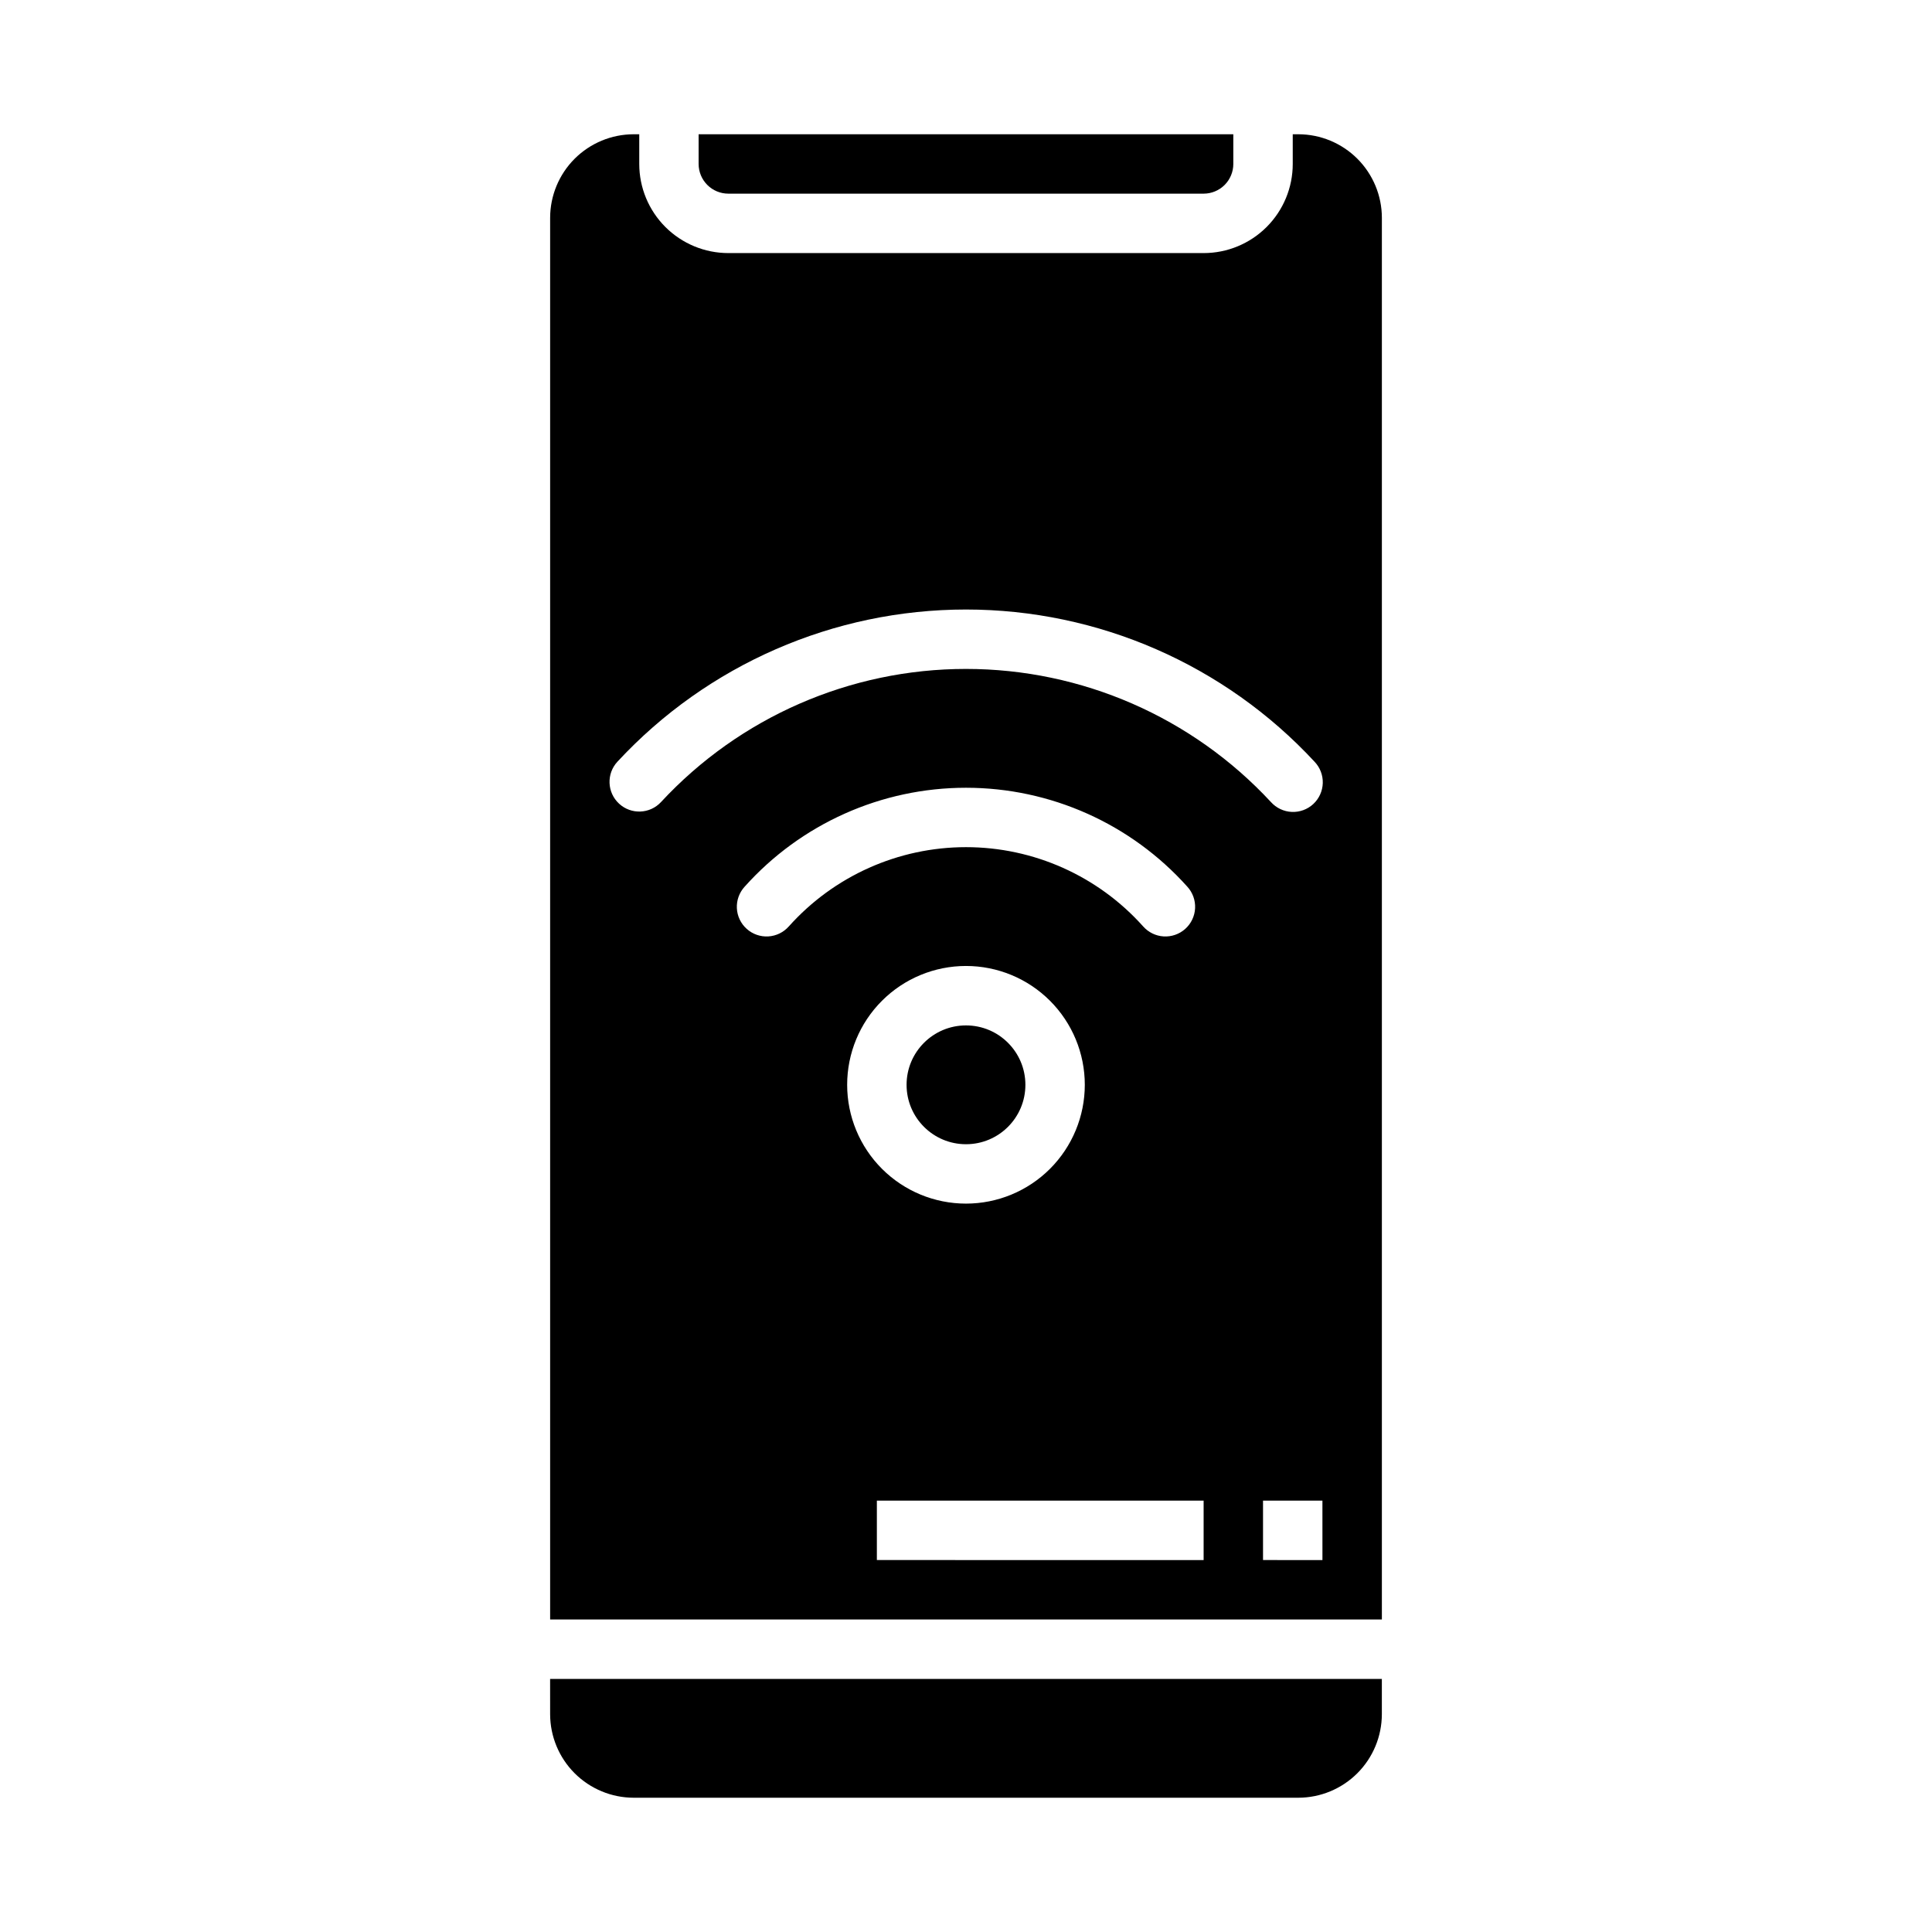
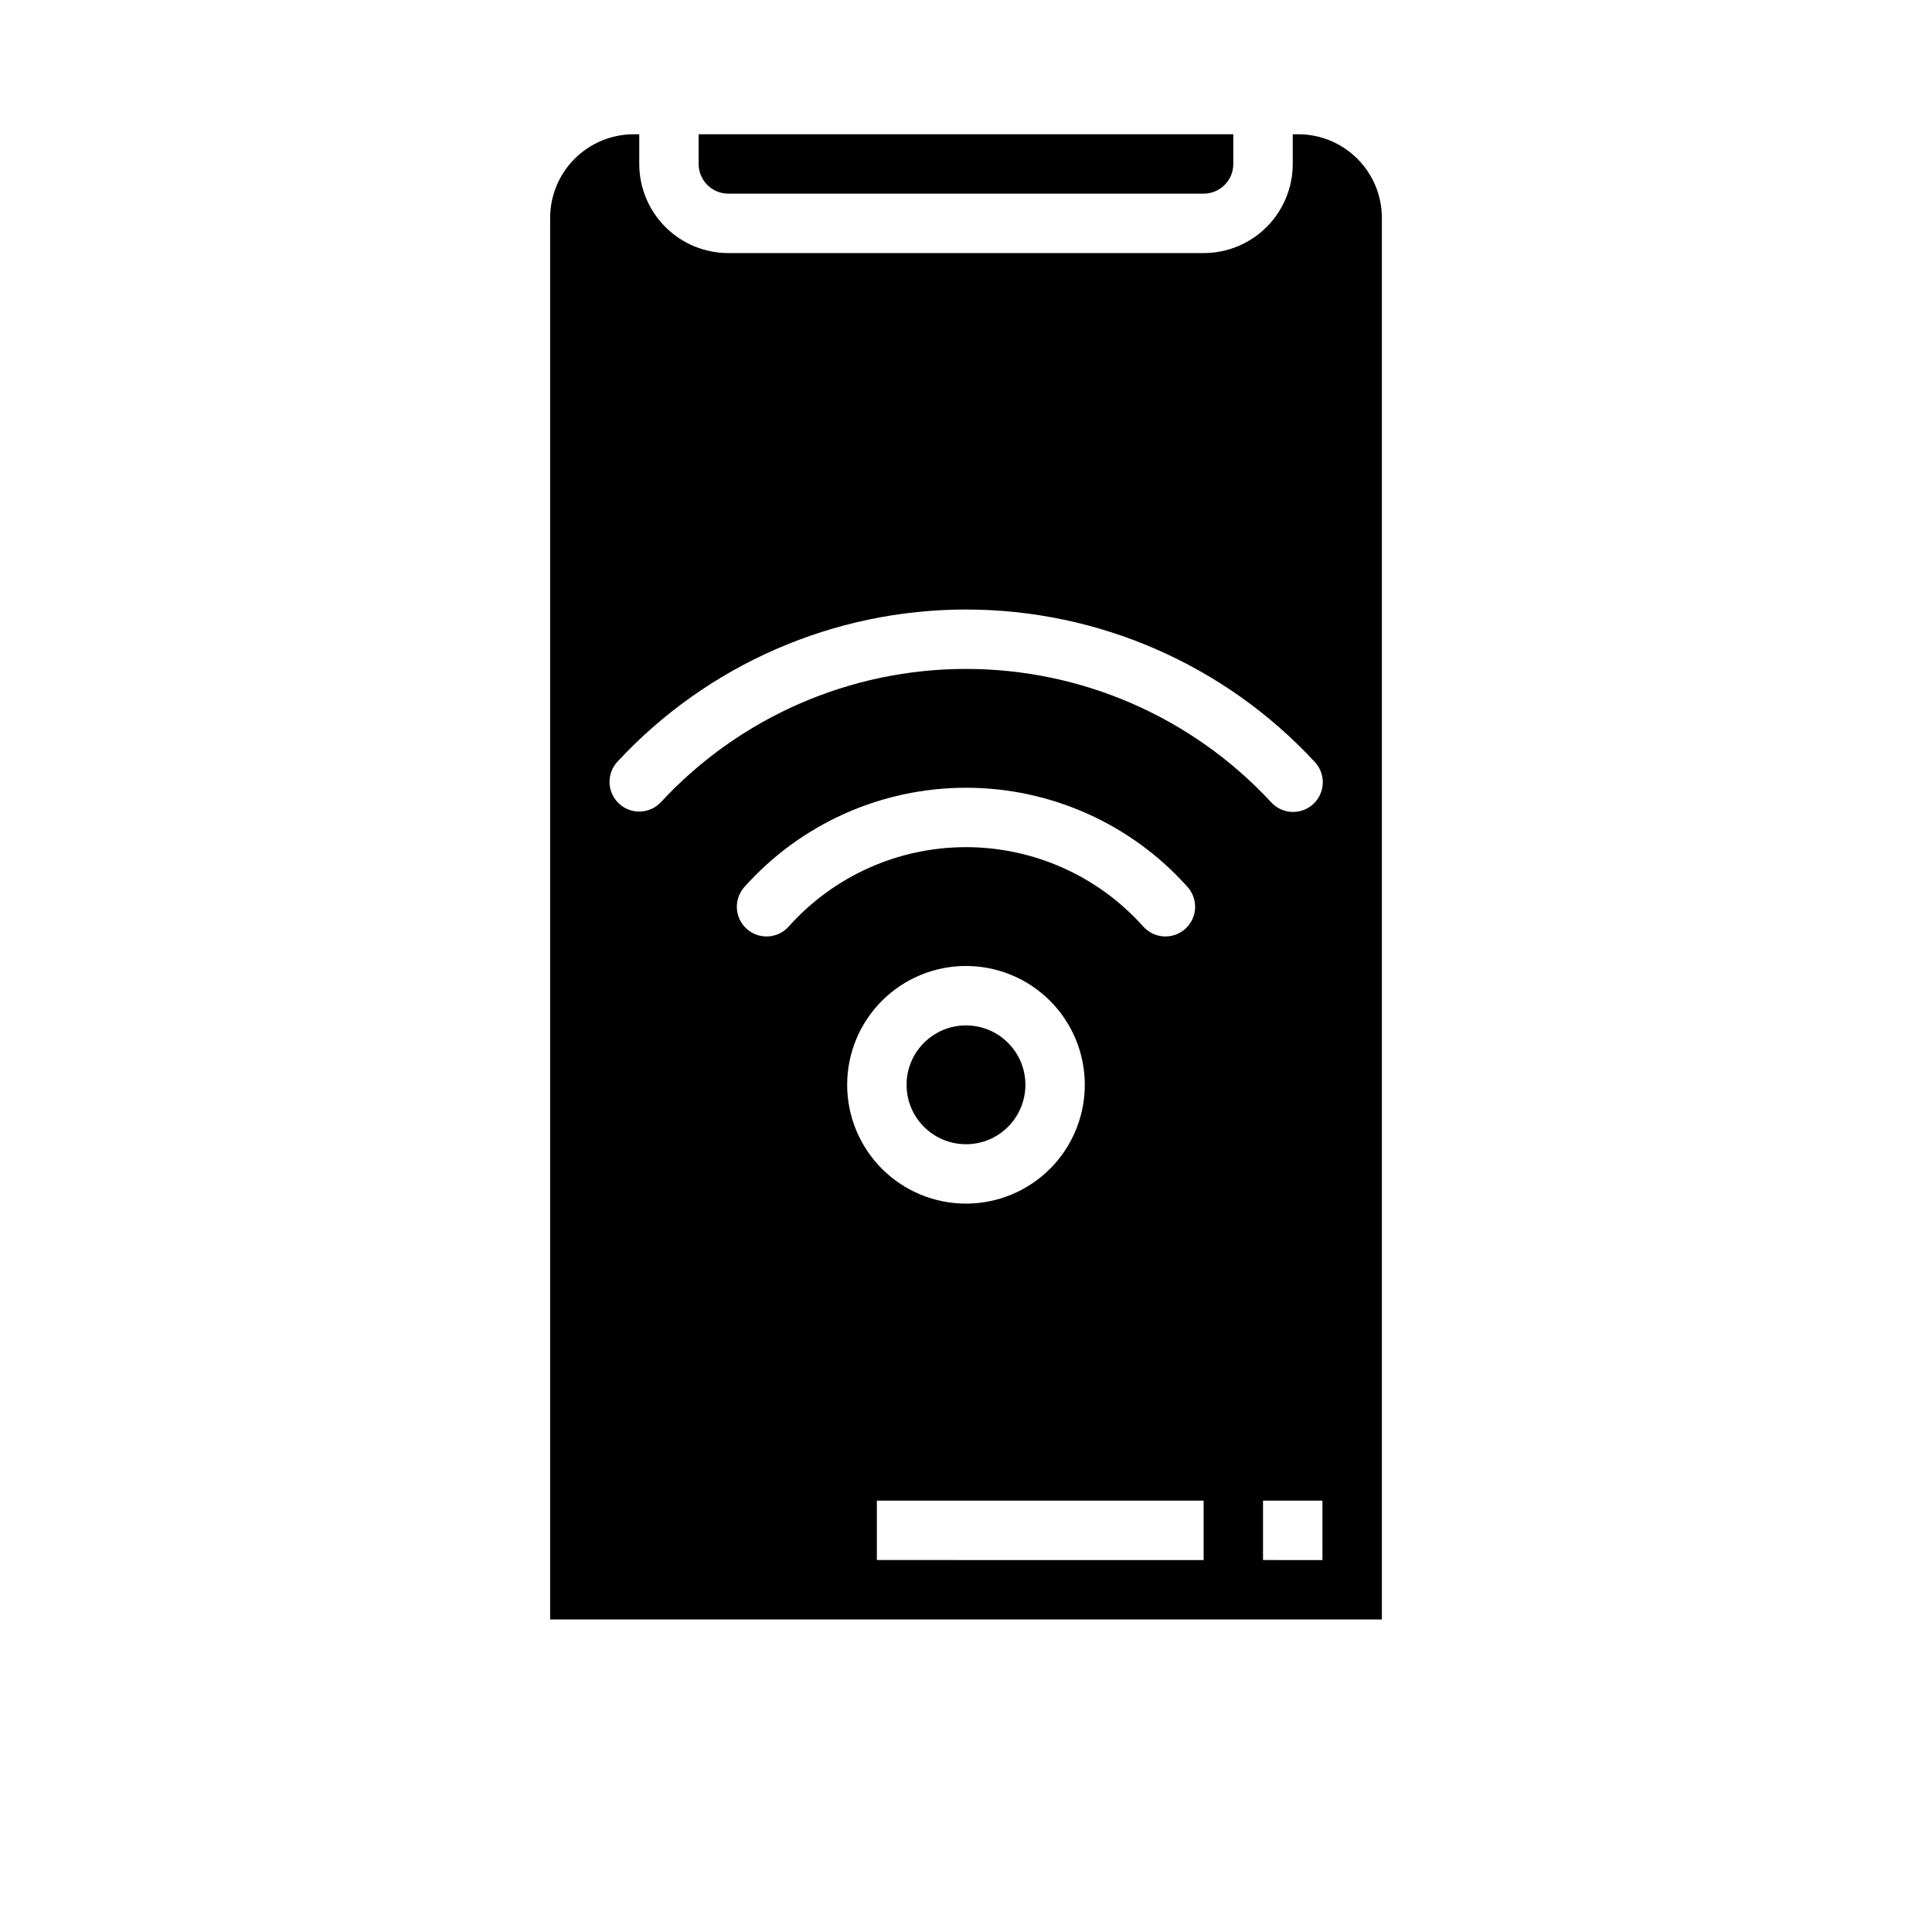
<svg xmlns="http://www.w3.org/2000/svg" fill="#000000" width="800px" height="800px" version="1.1" viewBox="144 144 512 512">
  <g>
    <path d="m337.02 195.32h125.95c2.086 0 4.09-0.828 5.566-2.305 1.473-1.477 2.305-3.477 2.305-5.566v-7.871h-141.7v7.871c0 2.09 0.832 4.09 2.309 5.566 1.477 1.477 3.477 2.305 5.566 2.305z" />
    <path d="m415.74 431.49c0 8.695-7.047 15.742-15.742 15.742s-15.746-7.047-15.746-15.742c0-8.695 7.051-15.746 15.746-15.746s15.742 7.051 15.742 15.746" />
-     <path d="m289.79 598.28c0.008 5.871 2.344 11.496 6.492 15.645 4.152 4.148 9.777 6.484 15.645 6.492h176.14c5.867-0.008 11.496-2.344 15.645-6.492 4.148-4.148 6.484-9.773 6.492-15.645v-9.352h-220.42z" />
    <path d="m488.07 179.58h-1.48v7.871c0 6.266-2.488 12.27-6.918 16.699-4.426 4.43-10.434 6.918-16.695 6.918h-125.95c-6.266 0-12.27-2.488-16.699-6.918-4.43-4.43-6.918-10.434-6.918-16.699v-7.871h-1.48c-5.867 0.008-11.492 2.344-15.645 6.492-4.148 4.148-6.484 9.777-6.492 15.645v371.46h220.42v-371.46c-0.008-5.867-2.344-11.496-6.492-15.645-4.148-4.148-9.777-6.484-15.645-6.492zm-180.02 177.39c-3.188-2.957-3.375-7.934-0.418-11.121 23.836-25.707 57.305-40.32 92.363-40.32 35.055 0 68.527 14.613 92.359 40.32 1.465 1.523 2.254 3.57 2.195 5.68-0.062 2.109-0.969 4.109-2.516 5.547-1.547 1.434-3.609 2.188-5.719 2.09-2.109-0.098-4.09-1.039-5.5-2.609-20.855-22.5-50.145-35.285-80.82-35.285-30.68 0-59.969 12.785-80.824 35.285-2.957 3.184-7.934 3.371-11.121 0.414zm45.004 32.527c-1.387 1.578-3.348 2.539-5.445 2.664-2.094 0.125-4.156-0.594-5.719-1.996-1.566-1.398-2.508-3.367-2.613-5.465-0.105-2.098 0.633-4.152 2.047-5.703 14.934-16.695 36.273-26.234 58.672-26.234s43.734 9.539 58.668 26.234c1.418 1.551 2.152 3.606 2.047 5.703-0.105 2.098-1.047 4.066-2.609 5.465-1.566 1.402-3.625 2.121-5.723 1.996-2.098-0.125-4.059-1.086-5.445-2.664-11.945-13.355-29.02-20.992-46.938-20.992-17.922 0-34.996 7.637-46.941 20.992zm46.941 10.496c8.352 0 16.359 3.316 22.266 9.223 5.902 5.902 9.223 13.914 9.223 22.266 0 8.348-3.32 16.359-9.223 22.266-5.906 5.902-13.914 9.223-22.266 9.223s-16.363-3.32-22.266-9.223c-5.906-5.906-9.223-13.918-9.223-22.266 0-8.352 3.316-16.363 9.223-22.266 5.902-5.906 13.914-9.223 22.266-9.223zm62.977 157.44-86.594-0.004v-15.742h86.594zm31.488 0-15.746-0.004v-15.742h15.742z" />
  </g>
</svg>